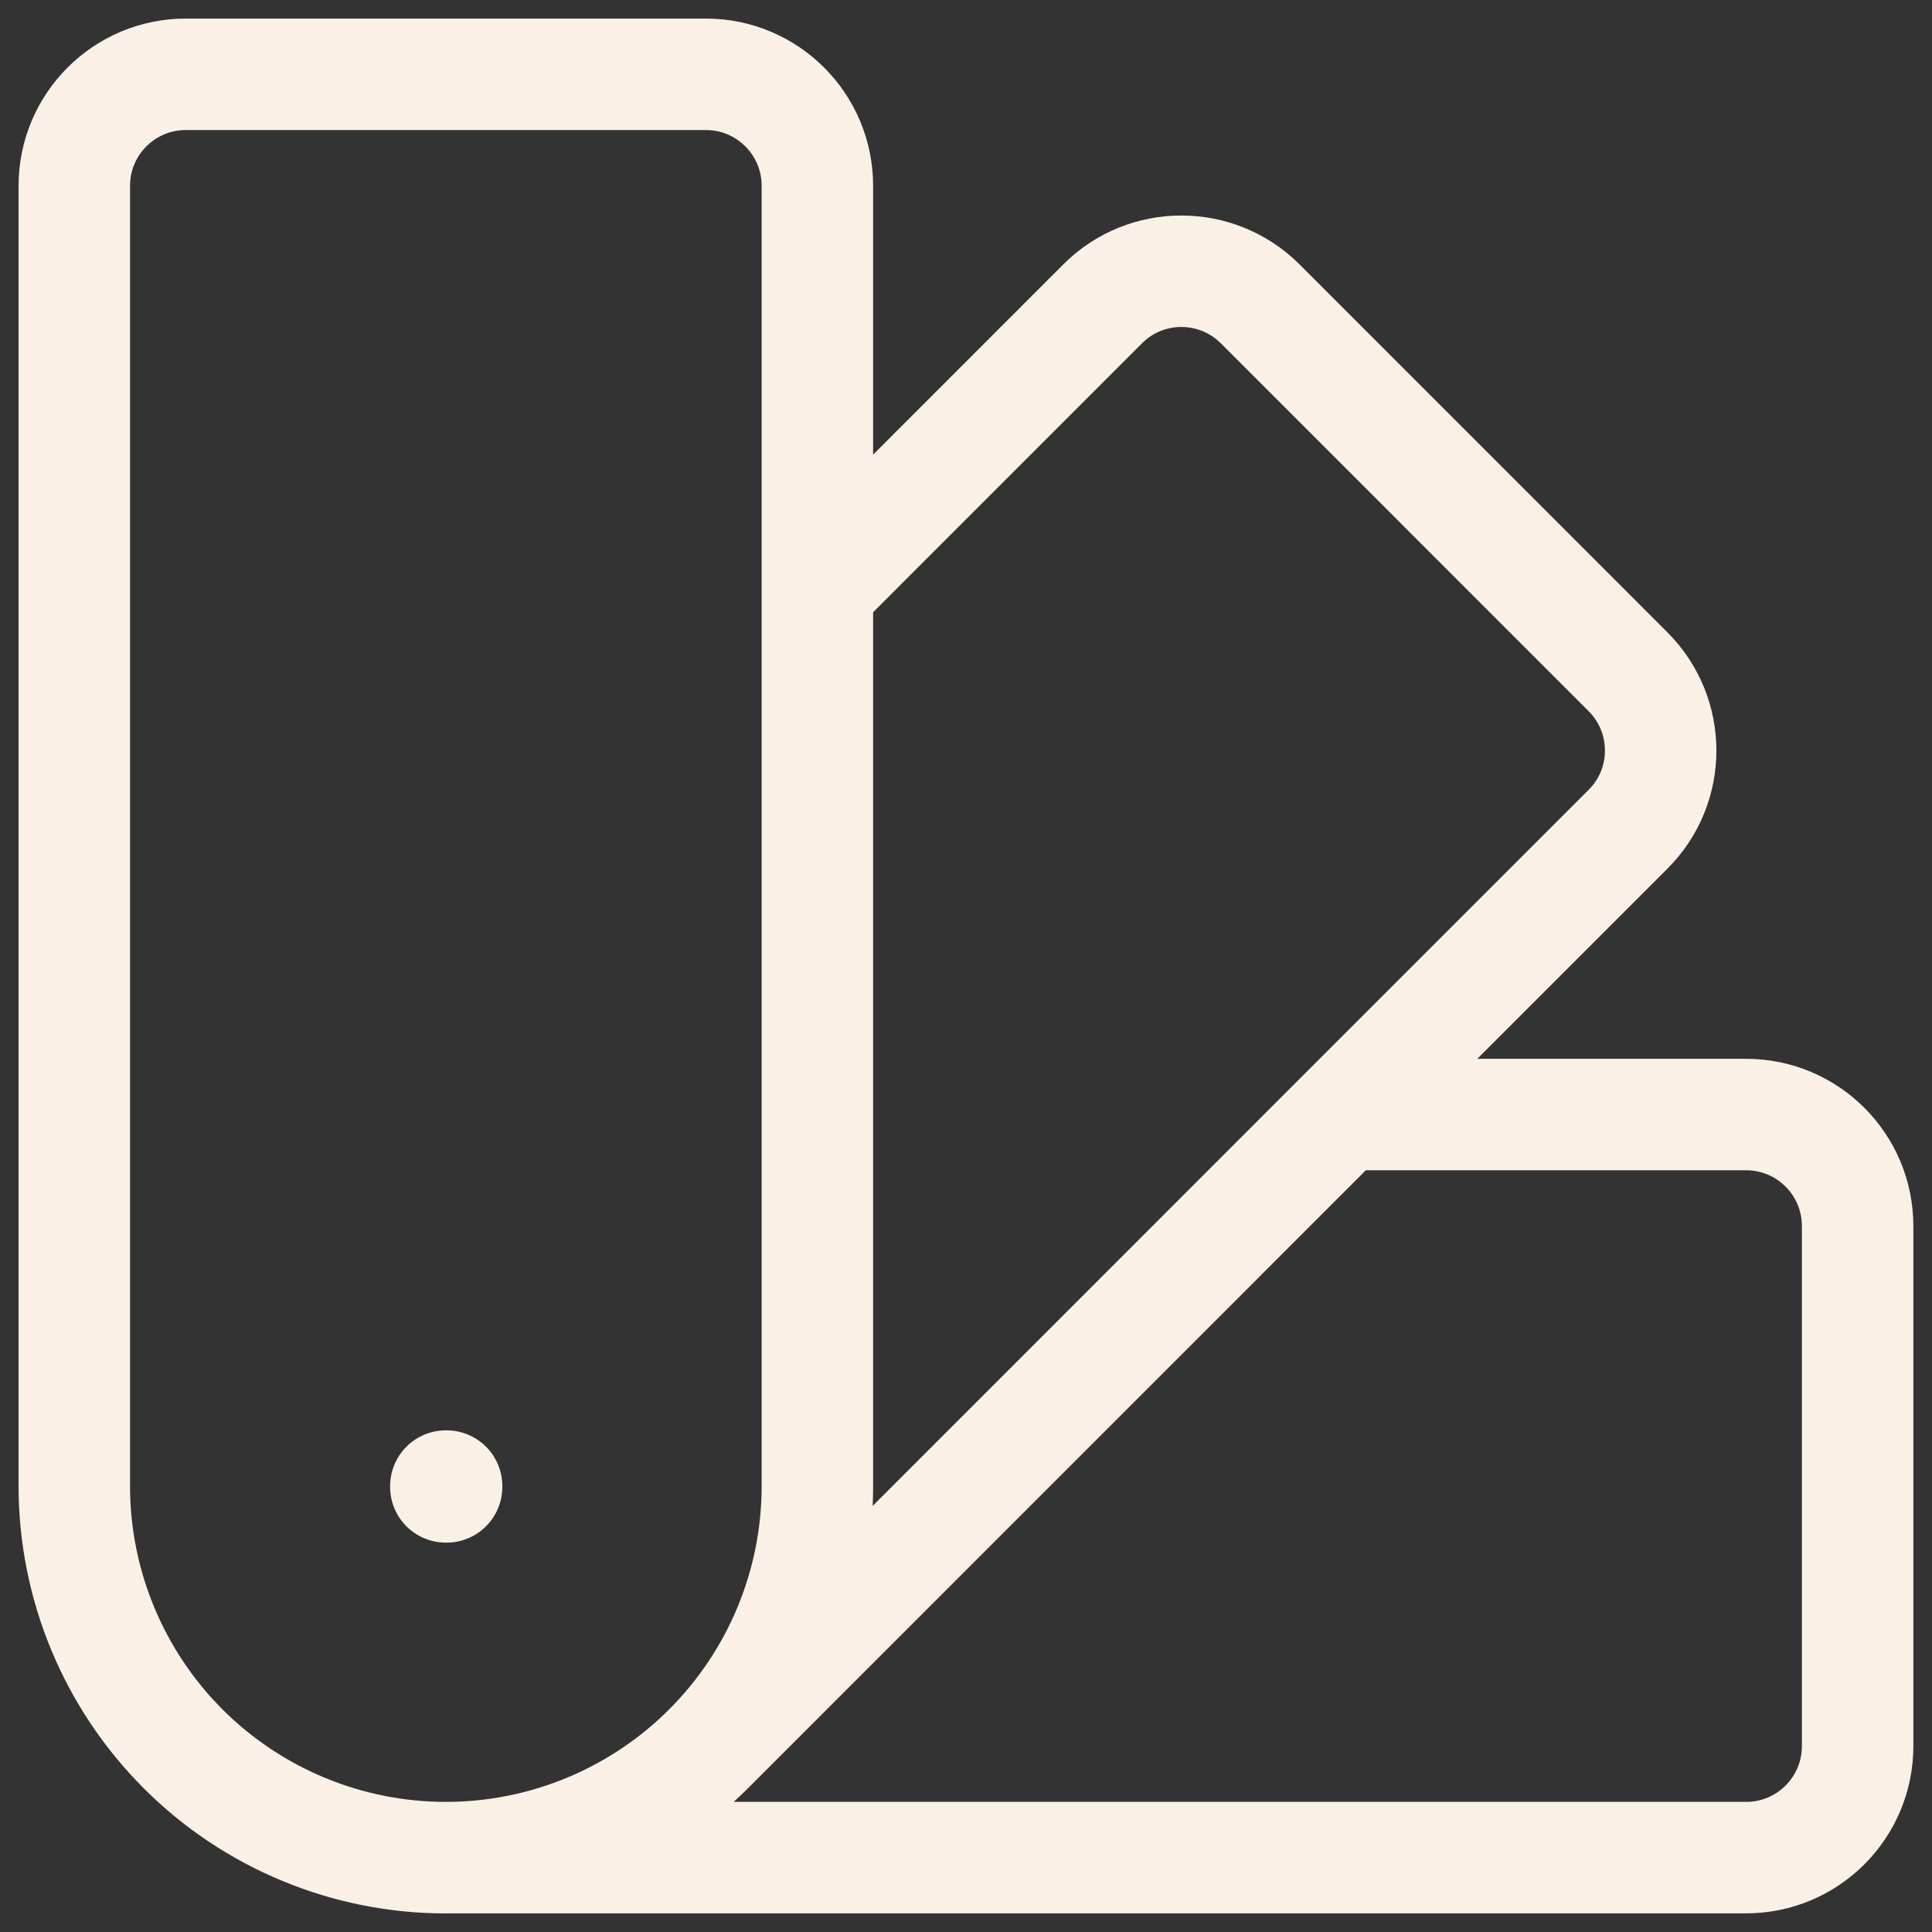
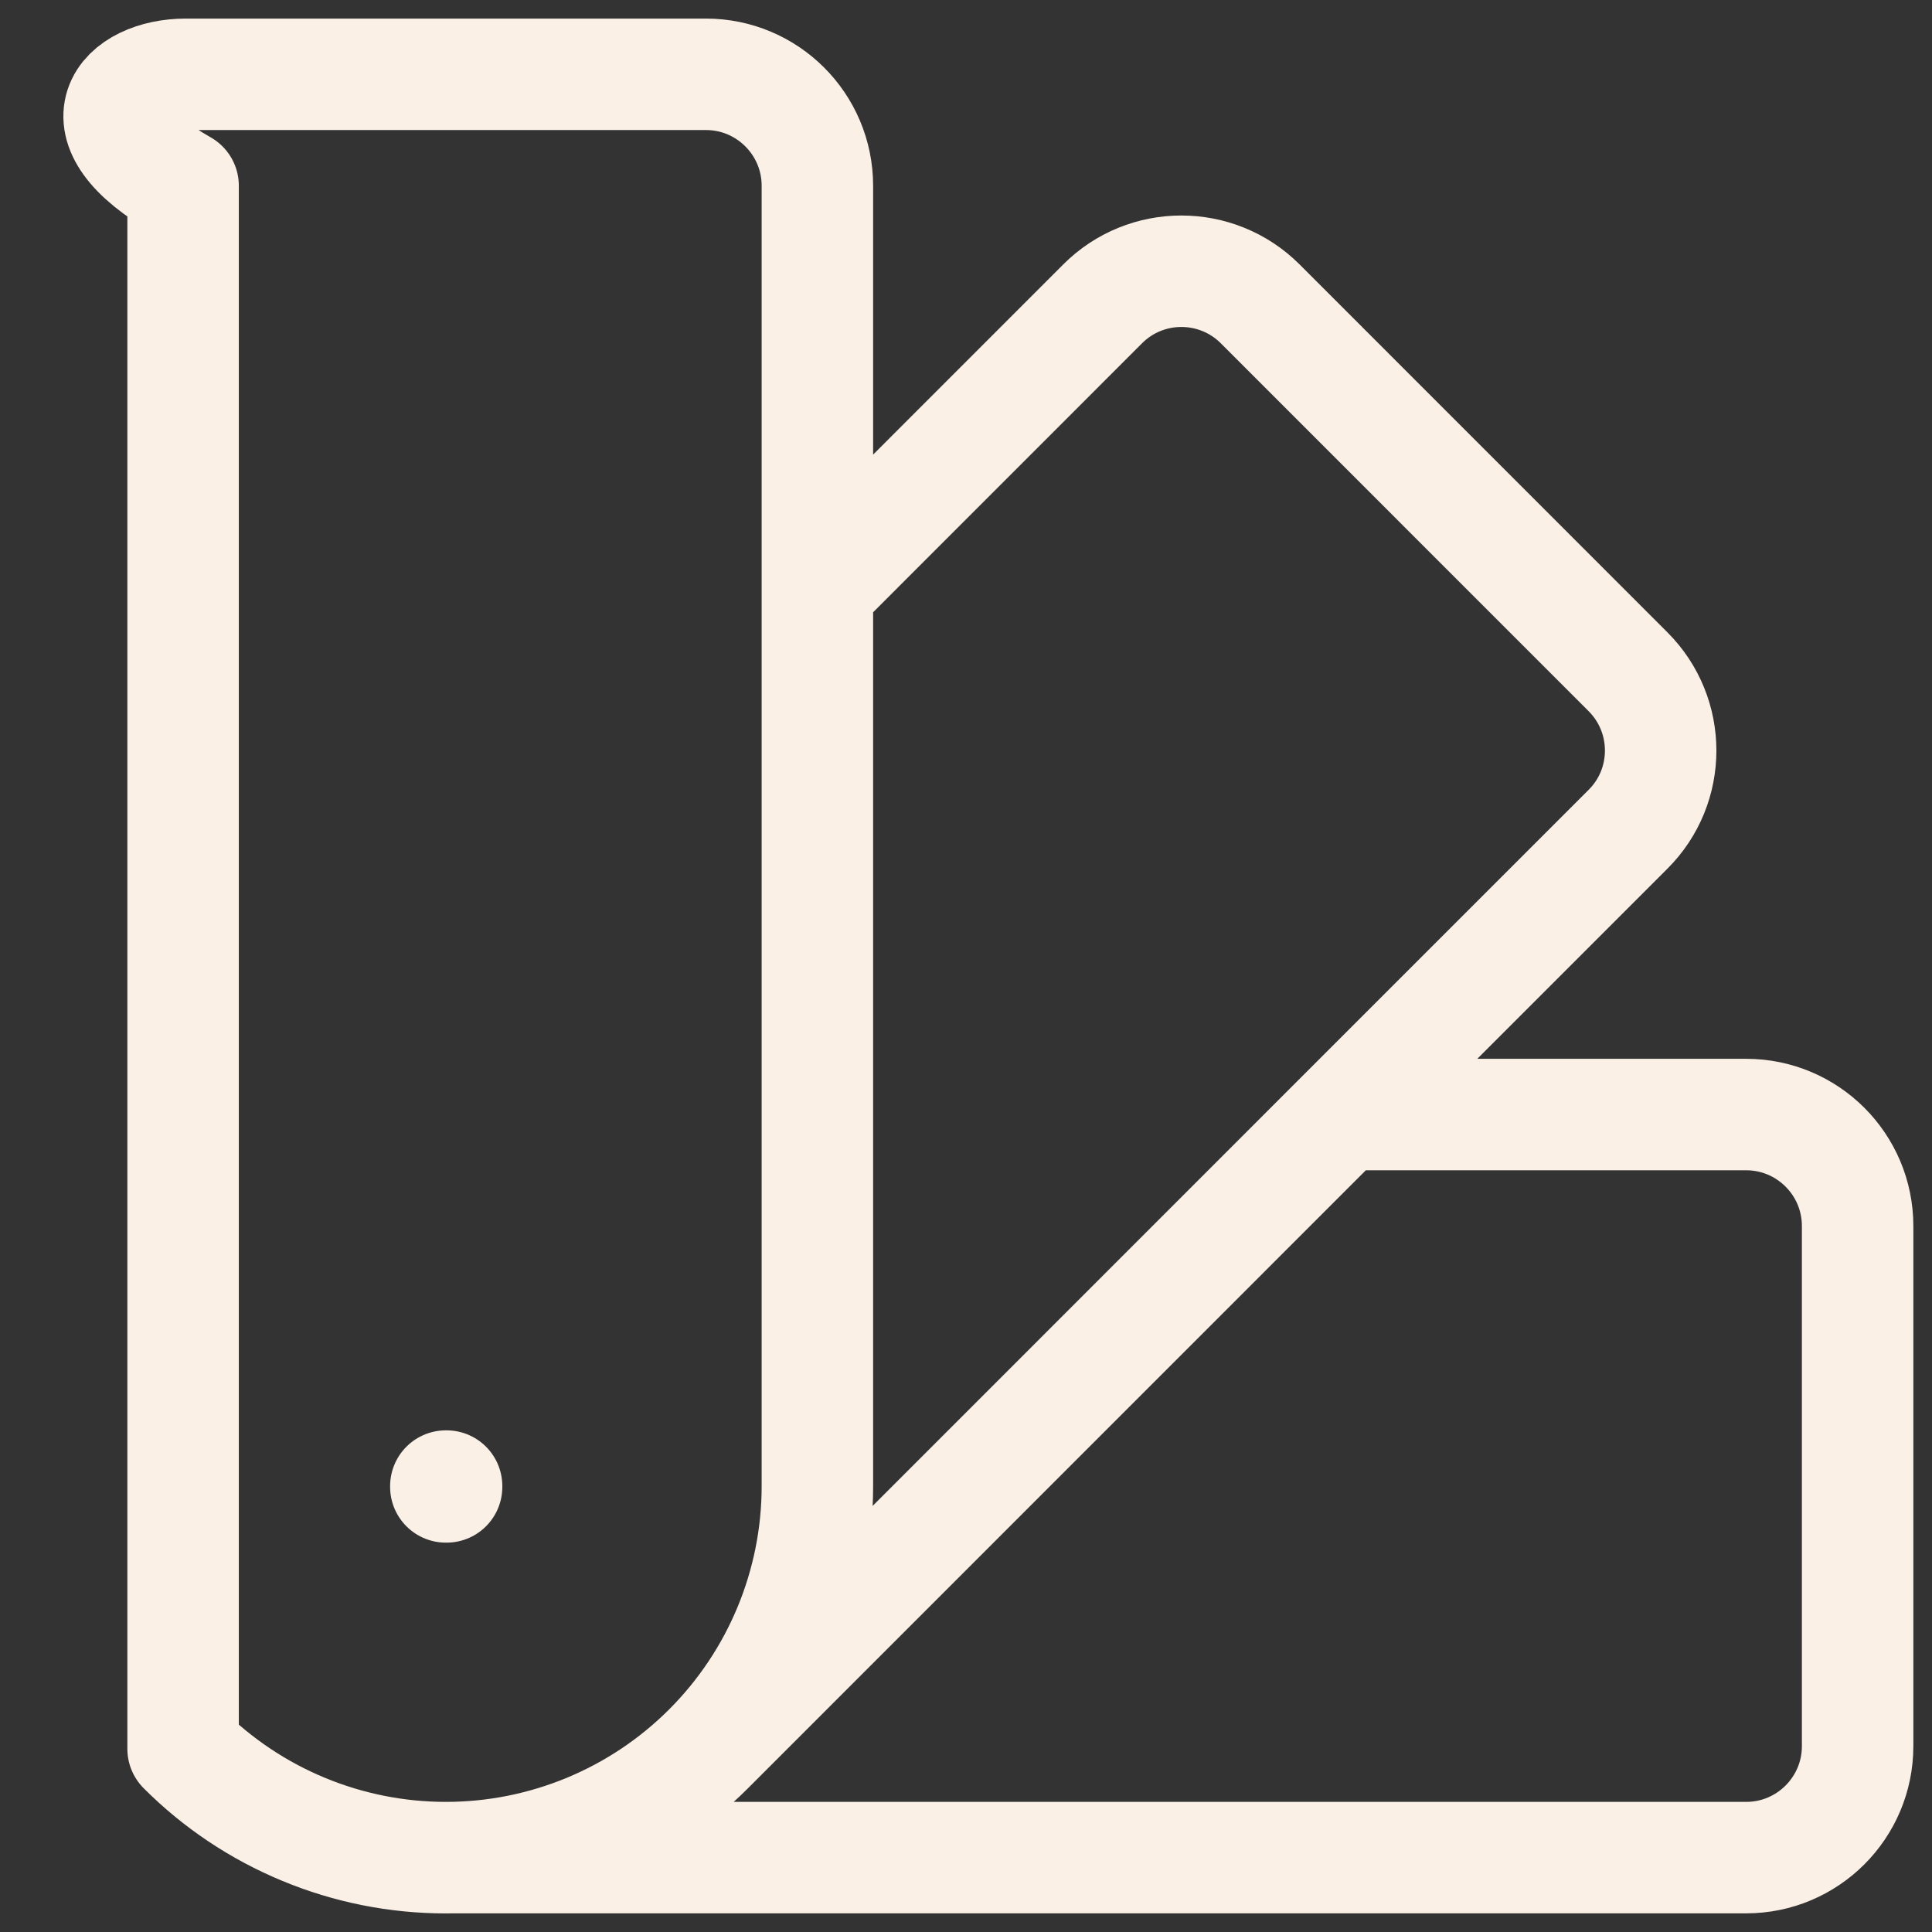
<svg xmlns="http://www.w3.org/2000/svg" width="26" height="26" viewBox="0 0 26 26" fill="none">
  <rect x="0" y="0" width="26" height="26" fill="#333333" stroke="none" />
-   <path d="M2.464 23.535C2.928 24 3.479 24.368 4.086 24.619C4.693 24.871 5.343 25 6 25C6.657 25 7.307 24.871 7.913 24.619C8.52 24.368 9.071 24 9.536 23.535L18.07 14.999M6 24.999C4.674 24.999 3.402 24.472 2.464 23.535C1.527 22.597 1 21.325 1 19.999V2.5C1 1.672 1.672 1 2.5 1H9.5C10.328 1 11 1.672 11 2.5V7.929M6 24.999C7.326 24.999 8.598 24.472 9.535 23.535C10.473 22.597 11 21.325 11 19.999V7.929M6 24.999H23.499C24.327 24.999 24.999 24.327 24.999 23.499V16.499C24.999 15.671 24.327 14.999 23.499 14.999H18.07M11 7.929L14.839 4.089C15.423 3.504 16.373 3.504 16.959 4.089L21.909 9.04C22.495 9.626 22.495 10.576 21.909 11.16L18.07 14.999M6 19.999H6.01V20.01H6V19.999Z" stroke="#FAF0E6" stroke-width="1.5" stroke-linecap="round" stroke-linejoin="round" />
+   <path d="M2.464 23.535C2.928 24 3.479 24.368 4.086 24.619C4.693 24.871 5.343 25 6 25C6.657 25 7.307 24.871 7.913 24.619C8.52 24.368 9.071 24 9.536 23.535L18.07 14.999M6 24.999C4.674 24.999 3.402 24.472 2.464 23.535V2.5C1 1.672 1.672 1 2.5 1H9.5C10.328 1 11 1.672 11 2.5V7.929M6 24.999C7.326 24.999 8.598 24.472 9.535 23.535C10.473 22.597 11 21.325 11 19.999V7.929M6 24.999H23.499C24.327 24.999 24.999 24.327 24.999 23.499V16.499C24.999 15.671 24.327 14.999 23.499 14.999H18.07M11 7.929L14.839 4.089C15.423 3.504 16.373 3.504 16.959 4.089L21.909 9.04C22.495 9.626 22.495 10.576 21.909 11.16L18.07 14.999M6 19.999H6.01V20.01H6V19.999Z" stroke="#FAF0E6" stroke-width="1.5" stroke-linecap="round" stroke-linejoin="round" />
</svg>